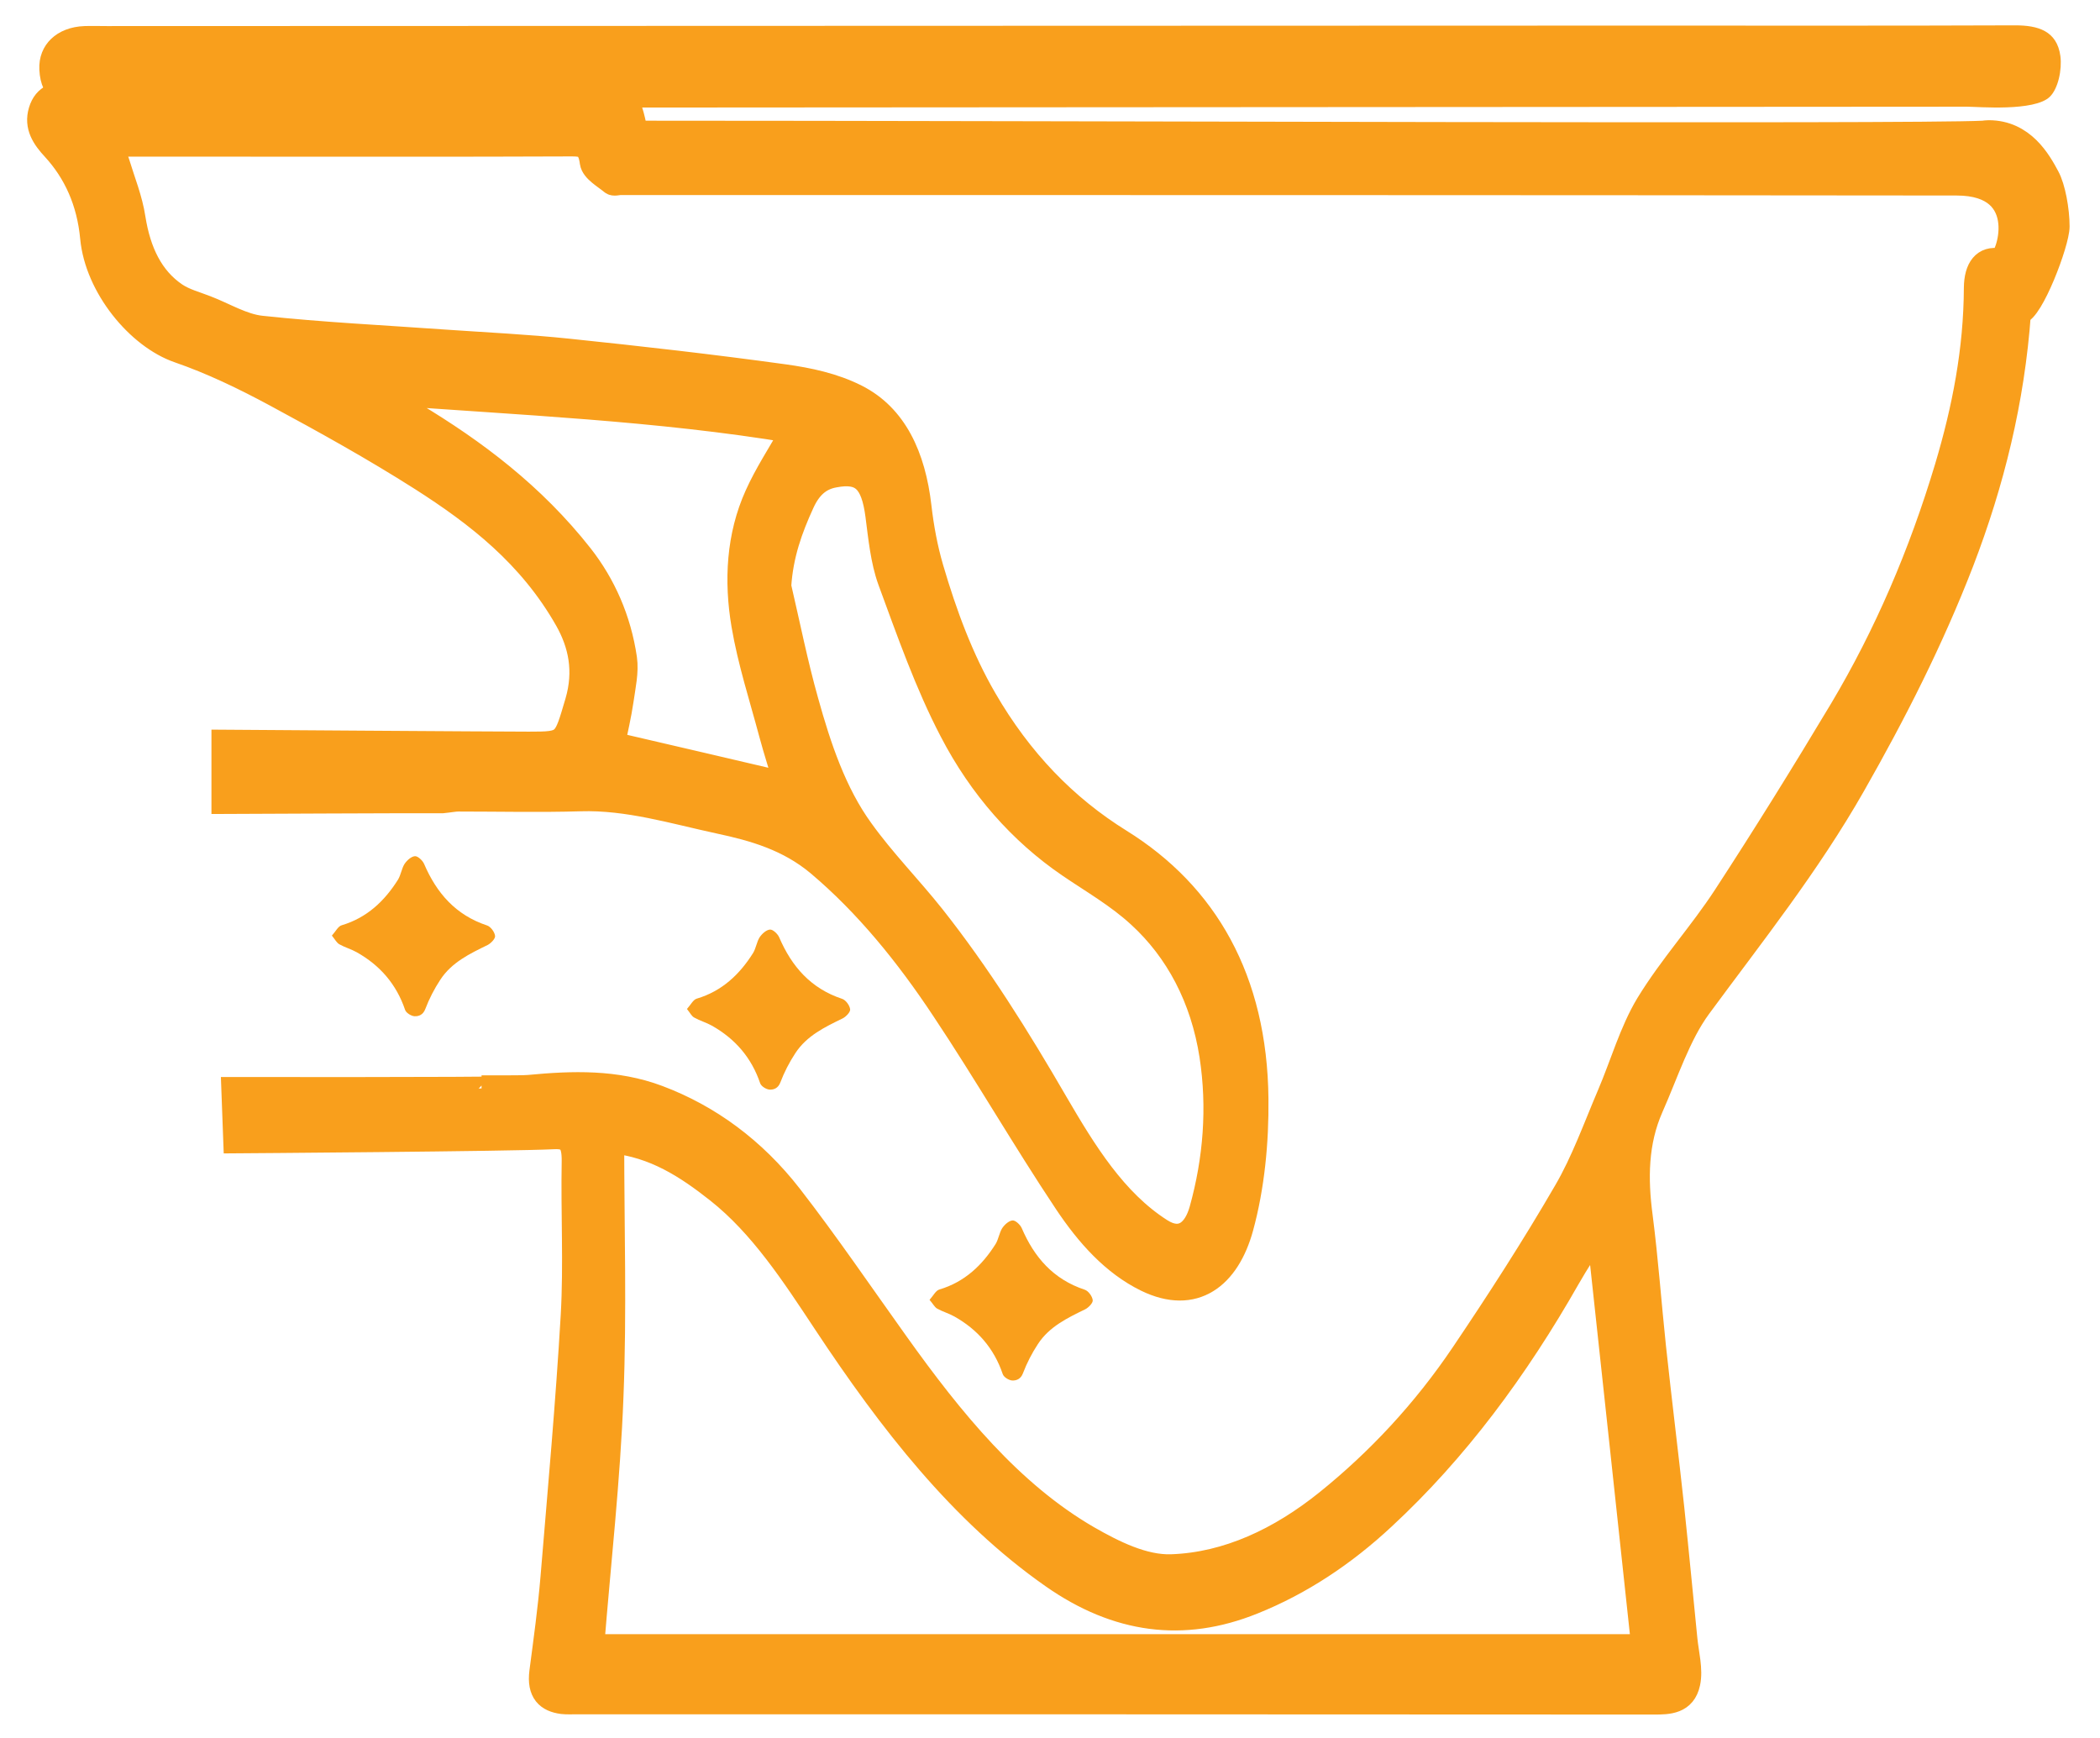
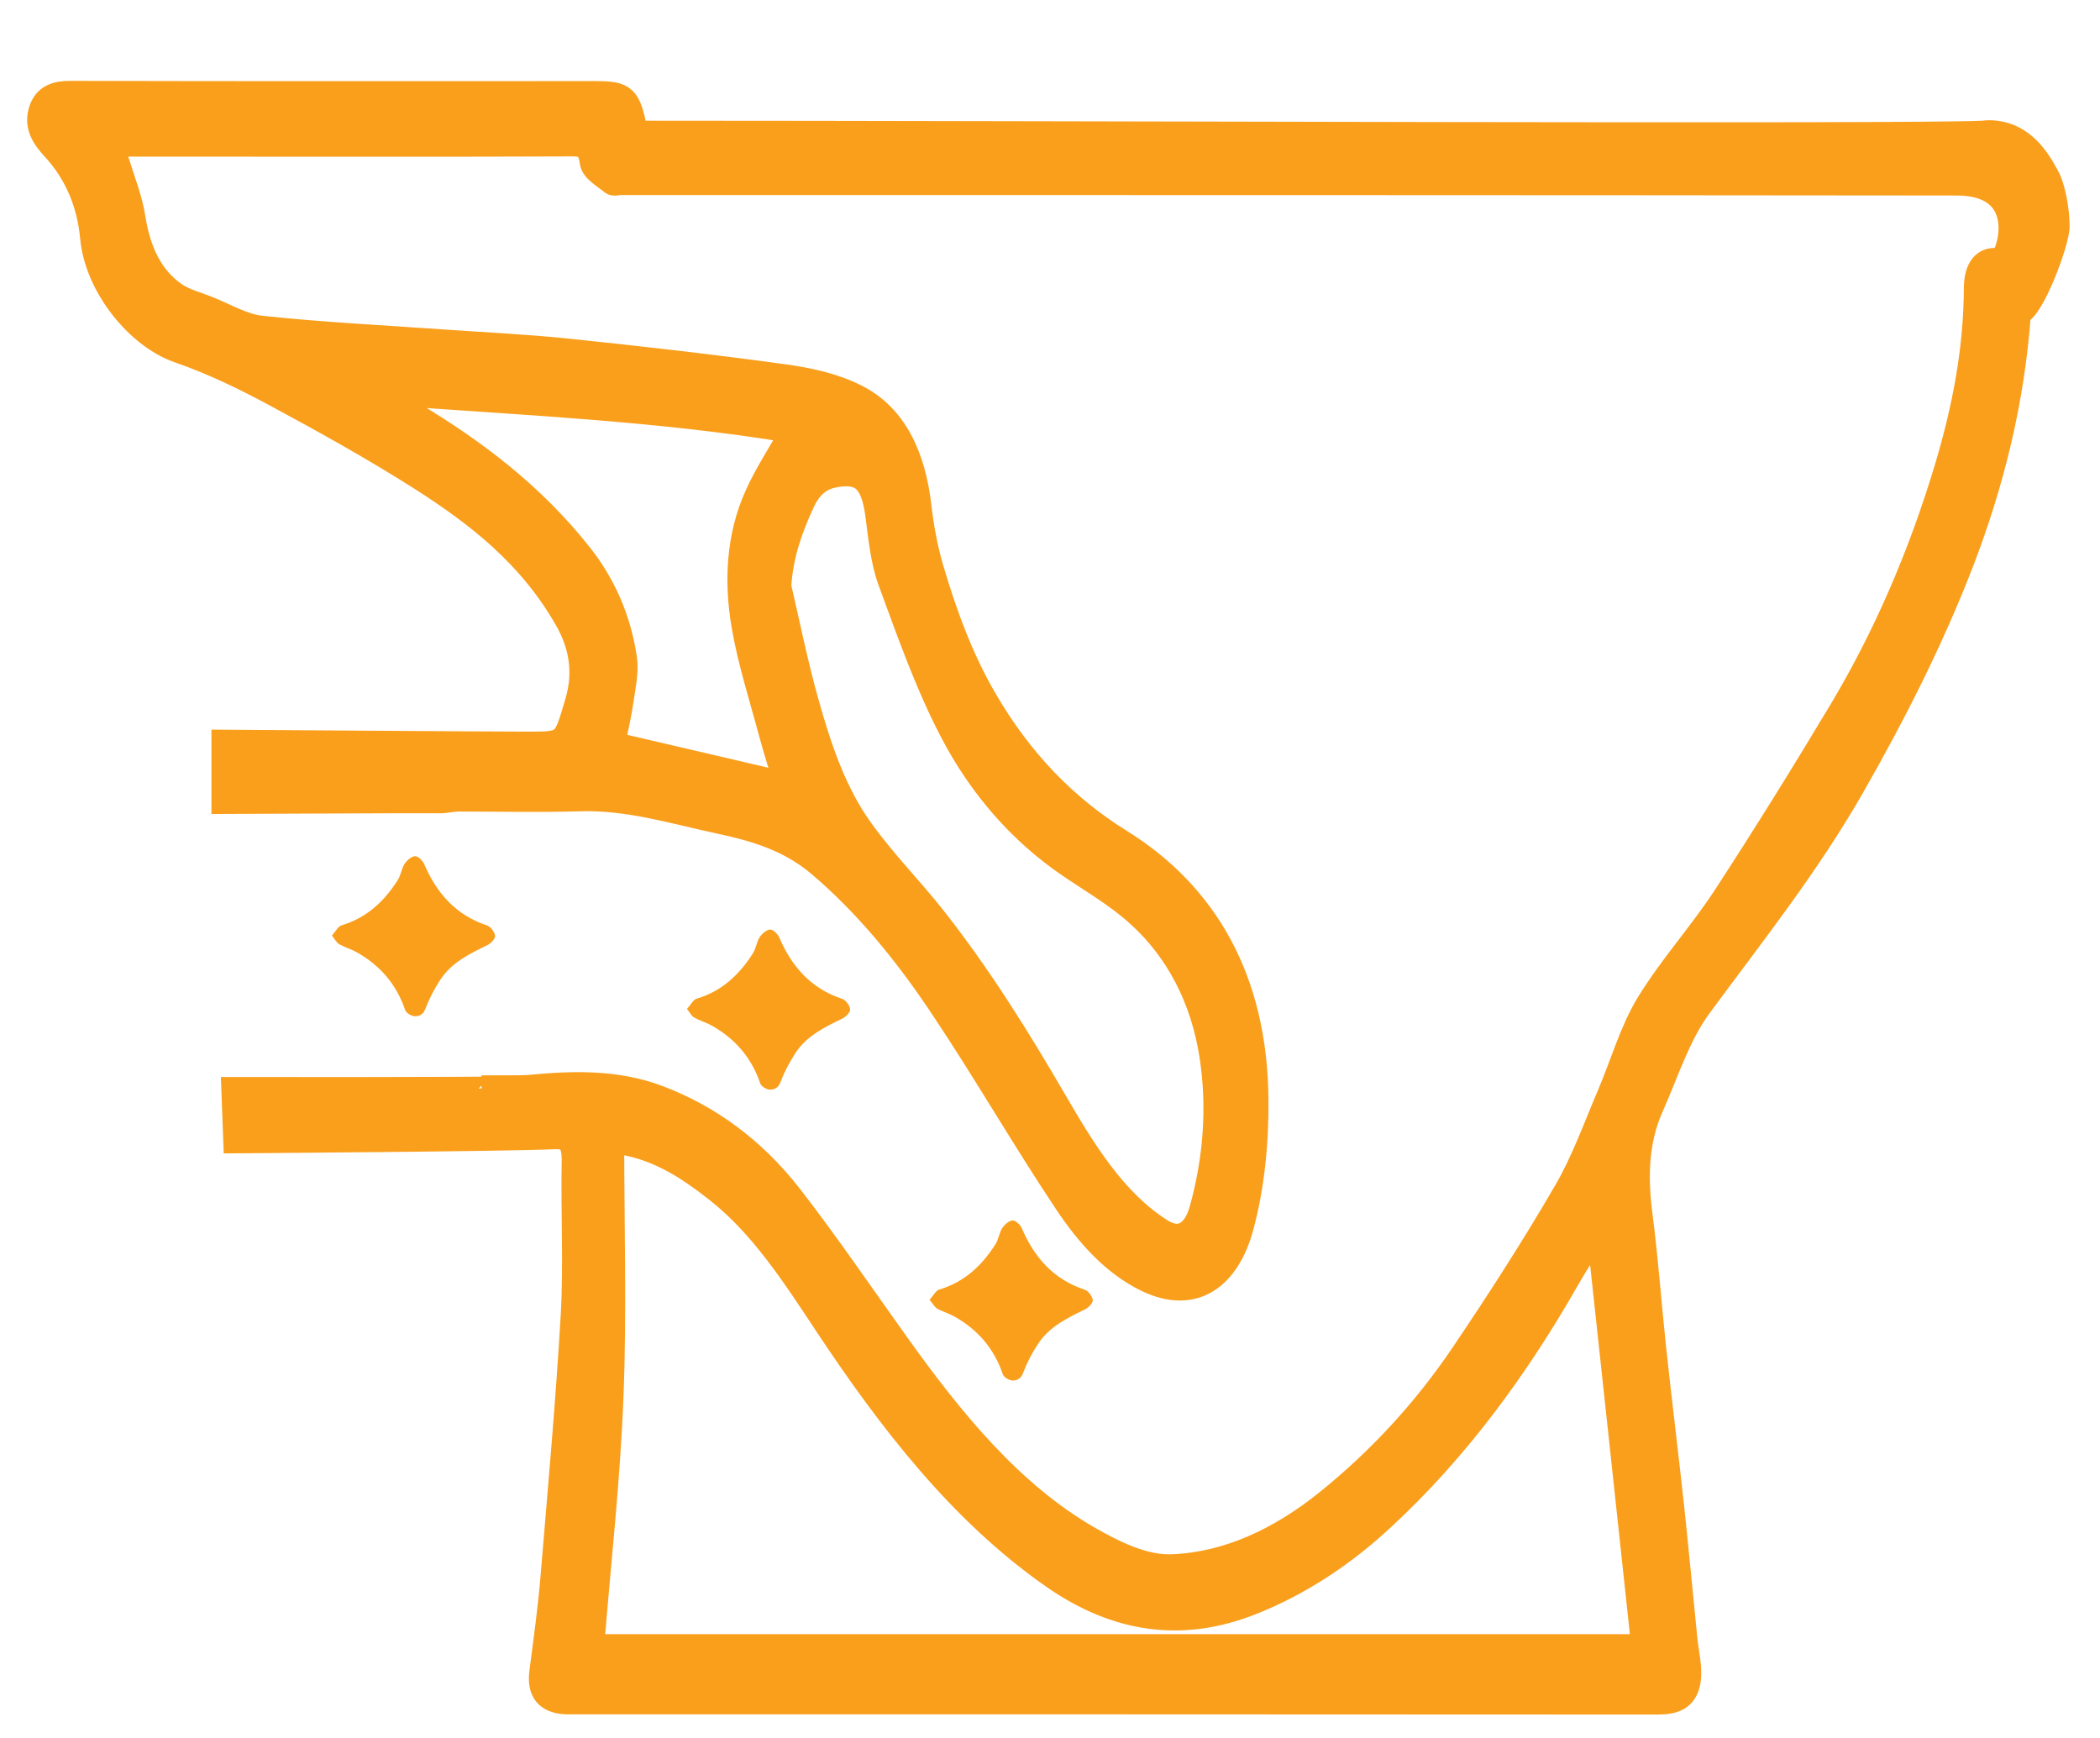
<svg xmlns="http://www.w3.org/2000/svg" version="1.1" id="Слой_1" x="0px" y="0px" width="87px" height="72px" viewBox="0 0 87 72" style="enable-background:new 0 0 87 72;" xml:space="preserve">
  <style type="text/css">
	.st0{fill:#F99F1C;}
	.st1{fill:#F99F1C;stroke:#F99F1C;stroke-miterlimit:10;}
</style>
  <g>
-     <path class="st0" d="M81.49,4.42C60.74,4.43,39.98,4.45,19.23,4.46c-5.24,0-10.49,0-15.73,0.01c-1.04,0-1.81-0.35-1.87-1.58   C1.58,1.85,2.36,1.12,3.5,1.08c0.31-0.01,0.62,0,0.93,0c21.2-0.01,42.39-0.01,63.59-0.02c5.16,0,10.31,0.01,15.47-0.01   c0.93,0,1.73,0.22,1.87,1.28c0.07,0.55-0.09,1.34-0.44,1.68C84.28,4.63,81.94,4.42,81.49,4.42z" />
    <g>
-       <path class="st1" d="M84.83,7.33c-0.35-0.65-1.01-1.85-2.44-1.85c-0.07,0-0.15,0.01-0.23,0.02C79.07,5.65,43.91,5.5,26.34,5.5    C26.05,4,25.9,3.86,24.67,3.86c-7.25,0-14.5,0.01-21.75-0.01c-0.55,0-1.05,0.11-1.24,0.75C1.49,5.23,1.81,5.71,2.23,6.16    c0.89,0.97,1.45,2.19,1.59,3.69c0.19,2.03,1.9,4.11,3.59,4.69c1.36,0.47,2.69,1.11,3.99,1.81c2.04,1.1,4.08,2.23,6.06,3.49    c2.3,1.47,4.5,3.16,6.02,5.84c0.57,1.01,0.8,2.12,0.43,3.39c-0.51,1.72-0.46,1.74-2,1.74c-1.32,0-12.65-0.08-12.65-0.08v2.49    c0,0,8.57-0.04,9.08-0.03c0.3-0.03,0.48-0.07,0.65-0.07c1.69,0,3.37,0.04,5.06-0.01c1.96-0.06,3.84,0.52,5.74,0.93    c1.46,0.31,2.88,0.72,4.12,1.76c1.98,1.67,3.67,3.75,5.18,6.03c1.74,2.61,3.33,5.37,5.07,7.98c0.9,1.35,1.96,2.54,3.33,3.21    c1.99,0.97,3.38-0.12,3.94-2.17c0.46-1.68,0.64-3.55,0.62-5.33c-0.05-4.95-2.1-8.48-5.64-10.68c-2.27-1.41-4.14-3.34-5.61-5.88    c-0.97-1.67-1.65-3.51-2.21-5.42c-0.24-0.82-0.4-1.68-0.5-2.55c-0.24-2.09-1.01-3.76-2.62-4.57c-0.93-0.47-1.97-0.69-2.98-0.83    c-2.97-0.41-5.96-0.75-8.94-1.06c-1.72-0.18-3.45-0.26-5.17-0.38c-2.52-0.18-5.04-0.3-7.55-0.57c-0.78-0.08-1.53-0.55-2.29-0.84    c-0.43-0.17-0.88-0.28-1.27-0.54c-1-0.68-1.52-1.77-1.74-3.15C5.41,8.25,5.1,7.5,4.87,6.74C4.8,6.54,4.73,6.33,4.61,5.99H9.6    c4.7,0,9.39,0.01,14.09-0.01c0.46,0,0.74,0.05,0.83,0.75c0.05,0.33,0.53,0.59,0.83,0.84c0.08,0.07,0.24,0.01,0.36,0.01    c18.45,0,36.9,0,55.35,0.02c3.24,0,2.1,3.25,1.78,3.19c-0.64-0.12-0.97,0.32-0.98,1.13c-0.01,2.58-0.49,5.03-1.21,7.44    c-1.08,3.6-2.52,6.95-4.36,10.04c-1.57,2.62-3.17,5.2-4.82,7.73c-1.01,1.55-2.24,2.89-3.21,4.48c-0.67,1.11-1.06,2.49-1.59,3.73    c-0.58,1.36-1.09,2.79-1.81,4.02c-1.34,2.31-2.78,4.54-4.25,6.72c-1.61,2.39-3.52,4.43-5.63,6.13c-1.95,1.57-4.13,2.6-6.45,2.68    c-1.15,0.04-2.38-0.57-3.46-1.19c-3.19-1.85-5.64-4.85-7.93-8.06c-1.46-2.04-2.88-4.13-4.4-6.09c-1.51-1.94-3.37-3.3-5.47-4.09    c-1.75-0.66-3.55-0.6-5.34-0.43c-0.19,0.02-0.83,0.02-1.48,0.02v0.04c0,0.04-10.78,0.03-10.78,0.03l0.08,2.16    c0,0,11.46-0.08,13.19-0.17c0.62-0.03,0.84,0.2,0.83,1c-0.04,2.13,0.08,4.26-0.04,6.38c-0.21,3.63-0.54,7.25-0.84,10.87    c-0.11,1.31-0.29,2.6-0.46,3.9c-0.11,0.85,0.26,1.17,0.87,1.25c0.19,0.02,0.38,0.01,0.58,0.01c14.88,0,29.76,0,44.65,0.01    c0.59,0,1.24-0.01,1.41-0.81c0.12-0.55-0.06-1.21-0.12-1.82c-0.18-1.8-0.35-3.6-0.54-5.4c-0.24-2.23-0.52-4.46-0.76-6.7    c-0.19-1.8-0.32-3.61-0.55-5.4c-0.21-1.58-0.19-3.09,0.44-4.52c0.63-1.42,1.13-3,1.99-4.17c2.2-2.99,4.5-5.87,6.39-9.19    c1.68-2.95,3.23-5.99,4.49-9.25c1.25-3.26,2.1-6.66,2.36-10.32c0.51-0.04,1.6-2.89,1.6-3.57S85.07,7.77,84.83,7.33z M34.56,19.7    c1.14-0.22,1.6,0.21,1.79,1.64c0.12,0.92,0.21,1.88,0.51,2.71c0.78,2.12,1.54,4.29,2.56,6.24c1.21,2.33,2.87,4.2,4.86,5.56    c0.98,0.67,2.02,1.26,2.91,2.08c1.58,1.44,2.63,3.42,3,5.8c0.33,2.15,0.16,4.31-0.42,6.39c-0.25,0.89-0.82,1.4-1.68,0.85    c-1.9-1.21-3.15-3.24-4.34-5.28c-1.57-2.71-3.21-5.33-5.1-7.72c-0.97-1.22-2.05-2.31-2.96-3.58c-1.11-1.53-1.75-3.43-2.28-5.34    c-0.44-1.56-0.76-3.17-1.13-4.76c0.08-1.3,0.47-2.38,0.96-3.45C33.54,20.18,33.95,19.81,34.56,19.7z M32.83,17.86    c-0.55,0.97-1.08,1.77-1.48,2.66c-0.76,1.68-0.86,3.54-0.55,5.37c0.26,1.53,0.74,3,1.14,4.5c0.19,0.71,0.42,1.41,0.62,2.1    c-2.39-0.56-4.7-1.1-7.16-1.67c0.11-0.57,0.26-1.19,0.35-1.81c0.08-0.57,0.22-1.18,0.14-1.73c-0.24-1.63-0.88-3.06-1.81-4.25    c-1.99-2.53-4.4-4.34-6.96-5.88c-0.45-0.27-0.88-0.59-1.31-0.88C21.54,16.7,27.25,16.93,32.83,17.86z M68.08,68.2H24.53    c0.28-3.49,0.67-6.92,0.8-10.36c0.14-3.5,0.03-7.01,0.03-10.56c1.76,0.18,3.09,1.05,4.37,2.06c1.81,1.43,3.13,3.46,4.46,5.47    c2.7,4.08,5.63,7.85,9.42,10.5c2.66,1.86,5.4,2.24,8.3,1.07c1.97-0.79,3.77-1.98,5.41-3.51c3-2.78,5.5-6.15,7.65-9.93    c0.37-0.65,0.78-1.26,1.25-2.01C66.86,56.83,67.47,62.53,68.08,68.2z" />
+       <path class="st1" d="M84.83,7.33c-0.35-0.65-1.01-1.85-2.44-1.85c-0.07,0-0.15,0.01-0.23,0.02C79.07,5.65,43.91,5.5,26.34,5.5    C26.05,4,25.9,3.86,24.67,3.86c-7.25,0-14.5,0.01-21.75-0.01c-0.55,0-1.05,0.11-1.24,0.75C1.49,5.23,1.81,5.71,2.23,6.16    c0.89,0.97,1.45,2.19,1.59,3.69c0.19,2.03,1.9,4.11,3.59,4.69c1.36,0.47,2.69,1.11,3.99,1.81c2.04,1.1,4.08,2.23,6.06,3.49    c2.3,1.47,4.5,3.16,6.02,5.84c0.57,1.01,0.8,2.12,0.43,3.39c-0.51,1.72-0.46,1.74-2,1.74c-1.32,0-12.65-0.08-12.65-0.08v2.49    c0,0,8.57-0.04,9.08-0.03c0.3-0.03,0.48-0.07,0.65-0.07c1.69,0,3.37,0.04,5.06-0.01c1.96-0.06,3.84,0.52,5.74,0.93    c1.46,0.31,2.88,0.72,4.12,1.76c1.98,1.67,3.67,3.75,5.18,6.03c1.74,2.61,3.33,5.37,5.07,7.98c0.9,1.35,1.96,2.54,3.33,3.21    c1.99,0.97,3.38-0.12,3.94-2.17c0.46-1.68,0.64-3.55,0.62-5.33c-0.05-4.95-2.1-8.48-5.64-10.68c-2.27-1.41-4.14-3.34-5.61-5.88    c-0.97-1.67-1.65-3.51-2.21-5.42c-0.24-0.82-0.4-1.68-0.5-2.55c-0.24-2.09-1.01-3.76-2.62-4.57c-0.93-0.47-1.97-0.69-2.98-0.83    c-2.97-0.41-5.96-0.75-8.94-1.06c-1.72-0.18-3.45-0.26-5.17-0.38c-2.52-0.18-5.04-0.3-7.55-0.57c-0.78-0.08-1.53-0.55-2.29-0.84    c-0.43-0.17-0.88-0.28-1.27-0.54c-1-0.68-1.52-1.77-1.74-3.15C5.41,8.25,5.1,7.5,4.87,6.74C4.8,6.54,4.73,6.33,4.61,5.99H9.6    c4.7,0,9.39,0.01,14.09-0.01c0.46,0,0.74,0.05,0.83,0.75c0.05,0.33,0.53,0.59,0.83,0.84c0.08,0.07,0.24,0.01,0.36,0.01    c18.45,0,36.9,0,55.35,0.02c3.24,0,2.1,3.25,1.78,3.19c-0.64-0.12-0.97,0.32-0.98,1.13c-0.01,2.58-0.49,5.03-1.21,7.44    c-1.08,3.6-2.52,6.95-4.36,10.04c-1.57,2.62-3.17,5.2-4.82,7.73c-1.01,1.55-2.24,2.89-3.21,4.48c-0.67,1.11-1.06,2.49-1.59,3.73    c-0.58,1.36-1.09,2.79-1.81,4.02c-1.34,2.31-2.78,4.54-4.25,6.72c-1.61,2.39-3.52,4.43-5.63,6.13c-1.95,1.57-4.13,2.6-6.45,2.68    c-1.15,0.04-2.38-0.57-3.46-1.19c-3.19-1.85-5.64-4.85-7.93-8.06c-1.46-2.04-2.88-4.13-4.4-6.09c-1.51-1.94-3.37-3.3-5.47-4.09    c-1.75-0.66-3.55-0.6-5.34-0.43c-0.19,0.02-0.83,0.02-1.48,0.02v0.04c0,0.04-10.78,0.03-10.78,0.03l0.08,2.16    c0,0,11.46-0.08,13.19-0.17c0.62-0.03,0.84,0.2,0.83,1c-0.04,2.13,0.08,4.26-0.04,6.38c-0.21,3.63-0.54,7.25-0.84,10.87    c-0.11,1.31-0.29,2.6-0.46,3.9c-0.11,0.85,0.26,1.17,0.87,1.25c0.19,0.02,0.38,0.01,0.58,0.01c14.88,0,29.76,0,44.65,0.01    c0.59,0,1.24-0.01,1.41-0.81c0.12-0.55-0.06-1.21-0.12-1.82c-0.18-1.8-0.35-3.6-0.54-5.4c-0.24-2.23-0.52-4.46-0.76-6.7    c-0.19-1.8-0.32-3.61-0.55-5.4c-0.21-1.58-0.19-3.09,0.44-4.52c0.63-1.42,1.13-3,1.99-4.17c2.2-2.99,4.5-5.87,6.39-9.19    c1.68-2.95,3.23-5.99,4.49-9.25c1.25-3.26,2.1-6.66,2.36-10.32c0.51-0.04,1.6-2.89,1.6-3.57S85.07,7.77,84.83,7.33M34.56,19.7    c1.14-0.22,1.6,0.21,1.79,1.64c0.12,0.92,0.21,1.88,0.51,2.71c0.78,2.12,1.54,4.29,2.56,6.24c1.21,2.33,2.87,4.2,4.86,5.56    c0.98,0.67,2.02,1.26,2.91,2.08c1.58,1.44,2.63,3.42,3,5.8c0.33,2.15,0.16,4.31-0.42,6.39c-0.25,0.89-0.82,1.4-1.68,0.85    c-1.9-1.21-3.15-3.24-4.34-5.28c-1.57-2.71-3.21-5.33-5.1-7.72c-0.97-1.22-2.05-2.31-2.96-3.58c-1.11-1.53-1.75-3.43-2.28-5.34    c-0.44-1.56-0.76-3.17-1.13-4.76c0.08-1.3,0.47-2.38,0.96-3.45C33.54,20.18,33.95,19.81,34.56,19.7z M32.83,17.86    c-0.55,0.97-1.08,1.77-1.48,2.66c-0.76,1.68-0.86,3.54-0.55,5.37c0.26,1.53,0.74,3,1.14,4.5c0.19,0.71,0.42,1.41,0.62,2.1    c-2.39-0.56-4.7-1.1-7.16-1.67c0.11-0.57,0.26-1.19,0.35-1.81c0.08-0.57,0.22-1.18,0.14-1.73c-0.24-1.63-0.88-3.06-1.81-4.25    c-1.99-2.53-4.4-4.34-6.96-5.88c-0.45-0.27-0.88-0.59-1.31-0.88C21.54,16.7,27.25,16.93,32.83,17.86z M68.08,68.2H24.53    c0.28-3.49,0.67-6.92,0.8-10.36c0.14-3.5,0.03-7.01,0.03-10.56c1.76,0.18,3.09,1.05,4.37,2.06c1.81,1.43,3.13,3.46,4.46,5.47    c2.7,4.08,5.63,7.85,9.42,10.5c2.66,1.86,5.4,2.24,8.3,1.07c1.97-0.79,3.77-1.98,5.41-3.51c3-2.78,5.5-6.15,7.65-9.93    c0.37-0.65,0.78-1.26,1.25-2.01C66.86,56.83,67.47,62.53,68.08,68.2z" />
    </g>
    <g>
      <g>
        <path class="st0" d="M13.75,38.76c0.16-0.18,0.26-0.39,0.41-0.43c1.04-0.31,1.77-1,2.33-1.89c0.12-0.2,0.15-0.46,0.27-0.65     c0.1-0.15,0.28-0.31,0.43-0.32c0.12-0.01,0.32,0.18,0.38,0.32c0.52,1.21,1.31,2.12,2.61,2.55c0.15,0.05,0.31,0.27,0.33,0.43     c0.02,0.11-0.17,0.31-0.31,0.38c-0.74,0.36-1.49,0.72-1.96,1.44c-0.25,0.38-0.46,0.79-0.62,1.21c-0.09,0.24-0.27,0.31-0.45,0.3     c-0.14-0.01-0.35-0.14-0.39-0.27c-0.36-1.06-1.04-1.84-2-2.38c-0.23-0.13-0.49-0.2-0.72-0.33     C13.95,39.06,13.88,38.92,13.75,38.76z" />
      </g>
      <g>
        <path class="st0" d="M28.46,41.8c0.16-0.18,0.26-0.39,0.41-0.43c1.04-0.31,1.77-1,2.33-1.89c0.12-0.2,0.15-0.46,0.27-0.65     c0.1-0.15,0.28-0.31,0.43-0.32c0.12-0.01,0.32,0.18,0.38,0.32c0.52,1.21,1.31,2.12,2.61,2.55c0.15,0.05,0.31,0.27,0.33,0.43     c0.02,0.11-0.17,0.31-0.31,0.38c-0.74,0.36-1.49,0.72-1.96,1.44c-0.25,0.38-0.46,0.79-0.62,1.21c-0.09,0.24-0.27,0.31-0.45,0.3     c-0.14-0.01-0.35-0.14-0.39-0.27c-0.36-1.06-1.04-1.84-2-2.38c-0.23-0.13-0.49-0.2-0.72-0.33C28.65,42.1,28.59,41.96,28.46,41.8z     " />
      </g>
      <g>
        <path class="st0" d="M38.51,53.85c0.16-0.18,0.26-0.39,0.41-0.43c1.04-0.31,1.77-1,2.33-1.89c0.12-0.2,0.15-0.46,0.27-0.65     c0.1-0.15,0.28-0.31,0.43-0.32c0.12-0.01,0.32,0.18,0.38,0.32c0.52,1.21,1.31,2.12,2.61,2.55c0.15,0.05,0.31,0.27,0.33,0.43     c0.02,0.11-0.17,0.31-0.31,0.38c-0.74,0.36-1.49,0.72-1.96,1.44c-0.25,0.38-0.46,0.79-0.62,1.21c-0.09,0.24-0.27,0.31-0.45,0.3     c-0.14-0.01-0.35-0.14-0.39-0.27c-0.36-1.06-1.04-1.84-2-2.38c-0.23-0.13-0.49-0.2-0.72-0.33     C38.71,54.14,38.65,54.01,38.51,53.85z" />
      </g>
    </g>
  </g>
</svg>